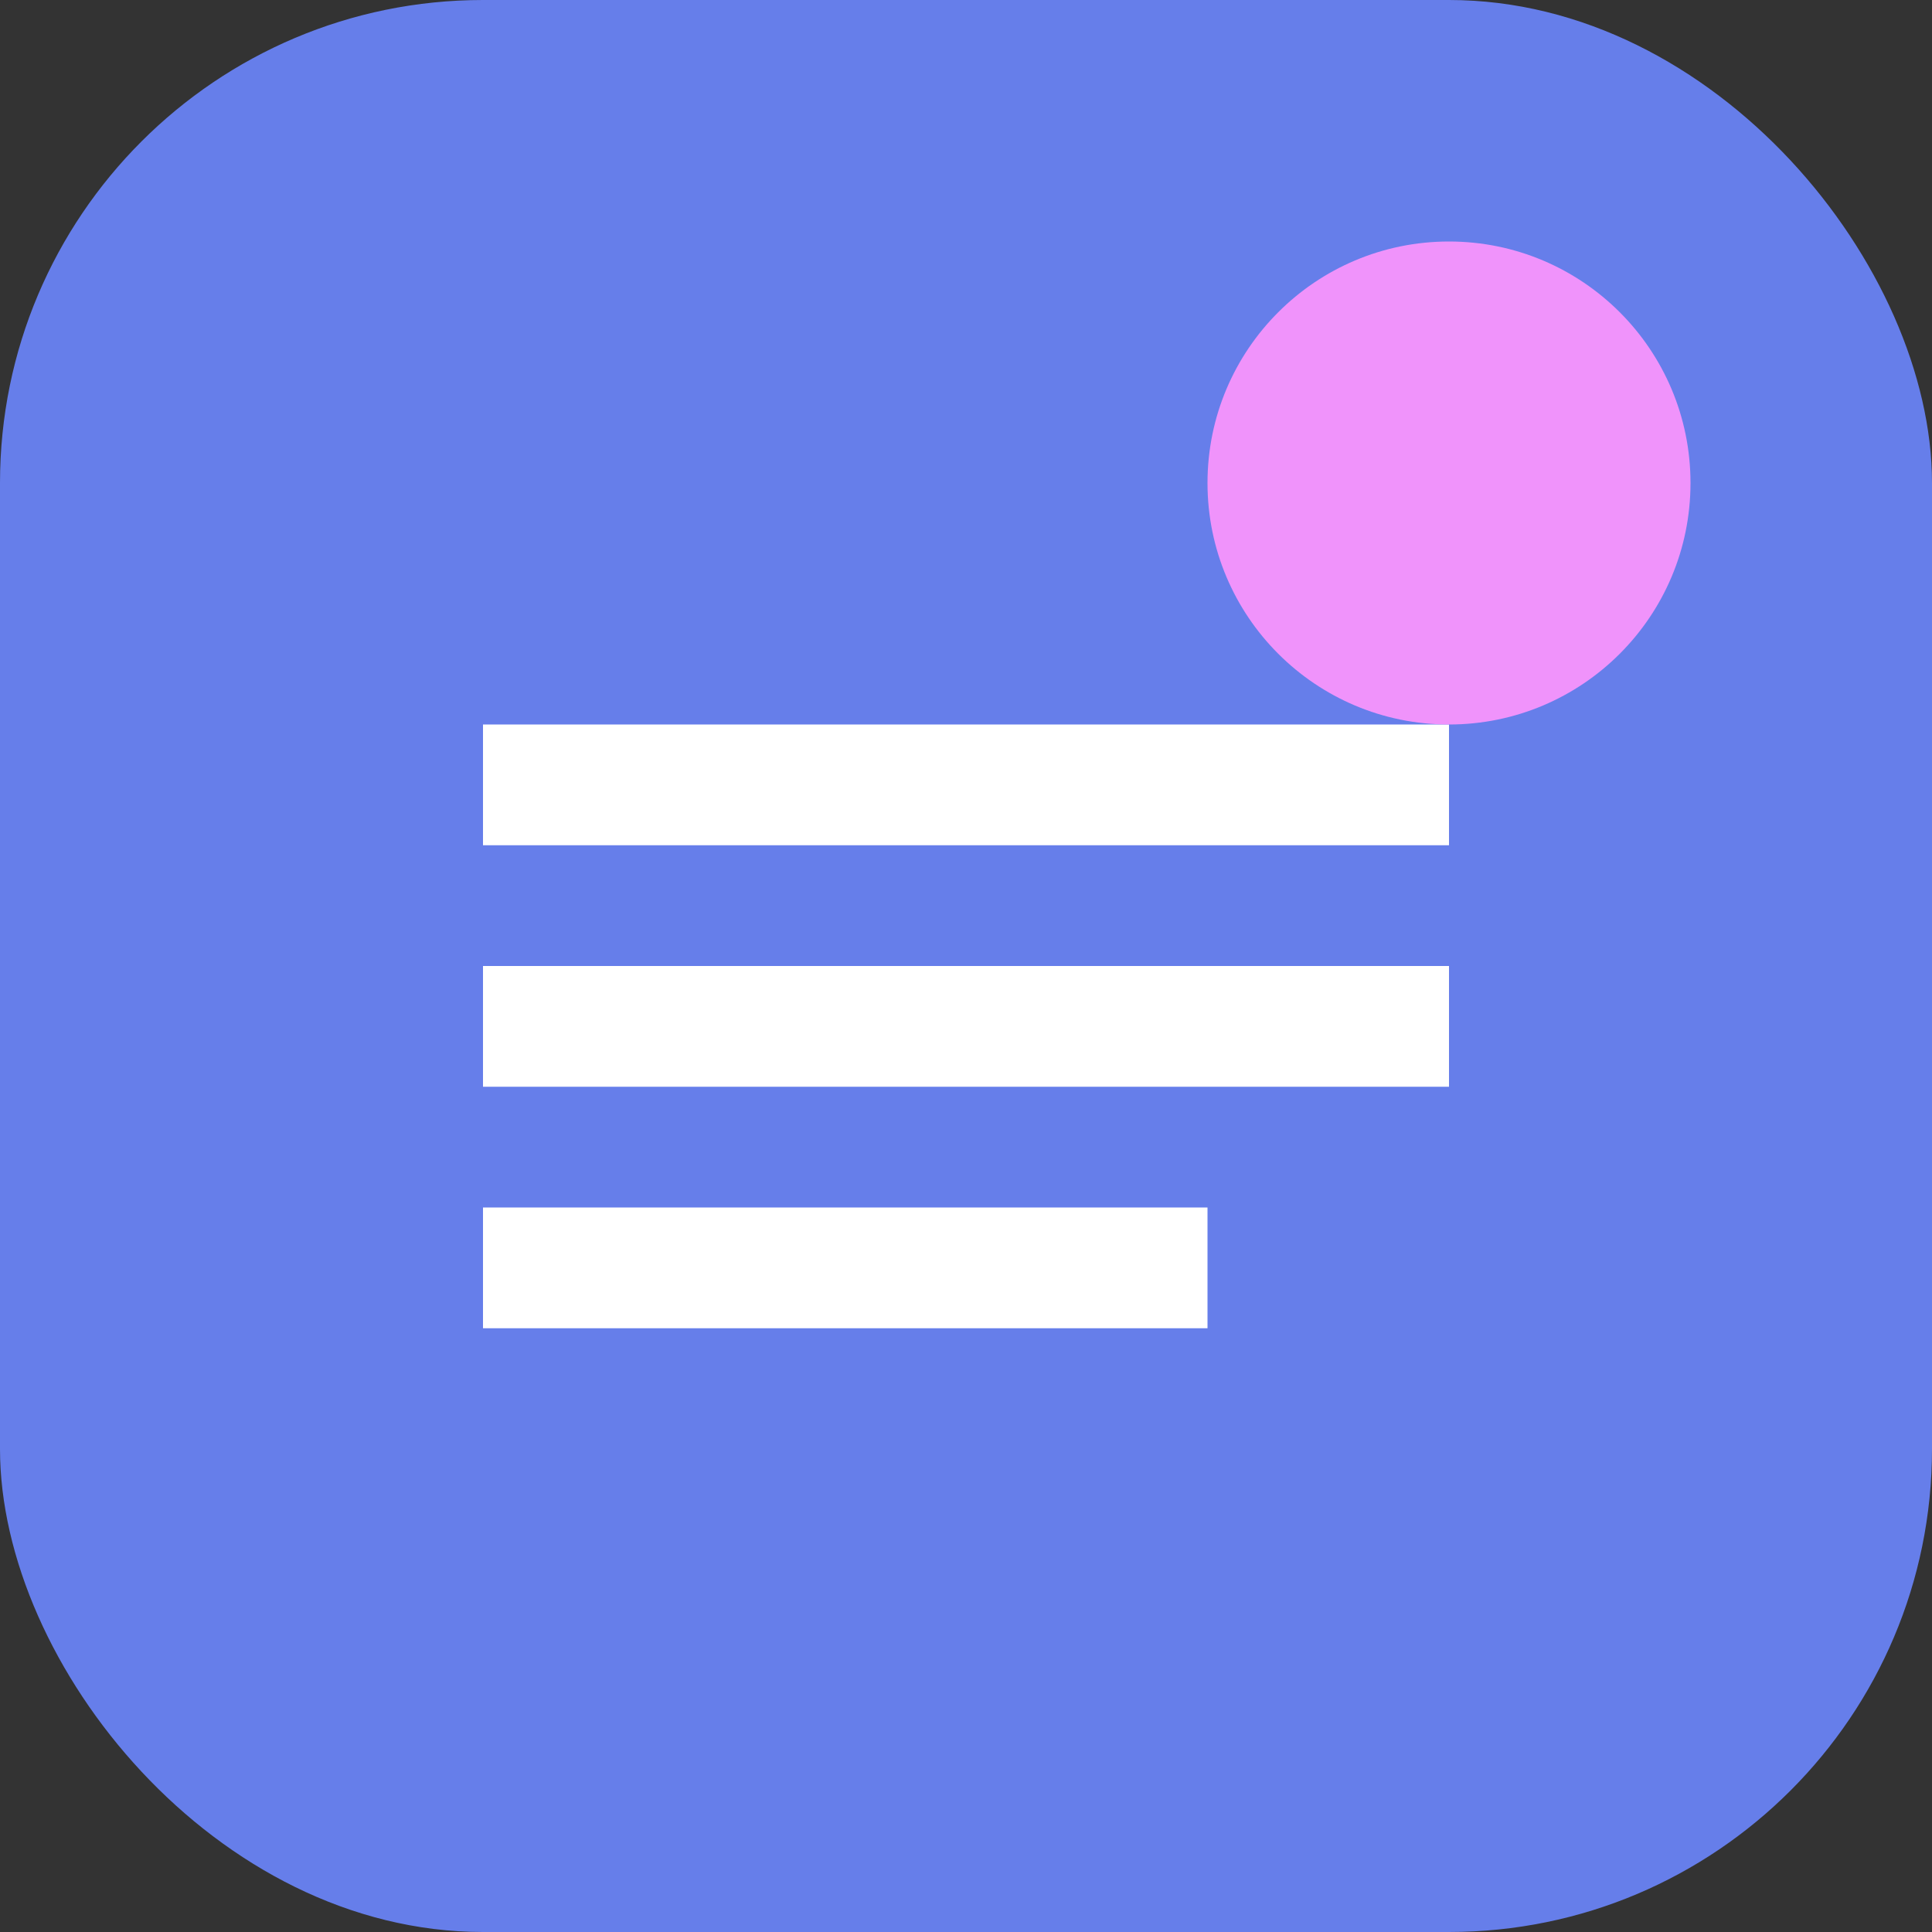
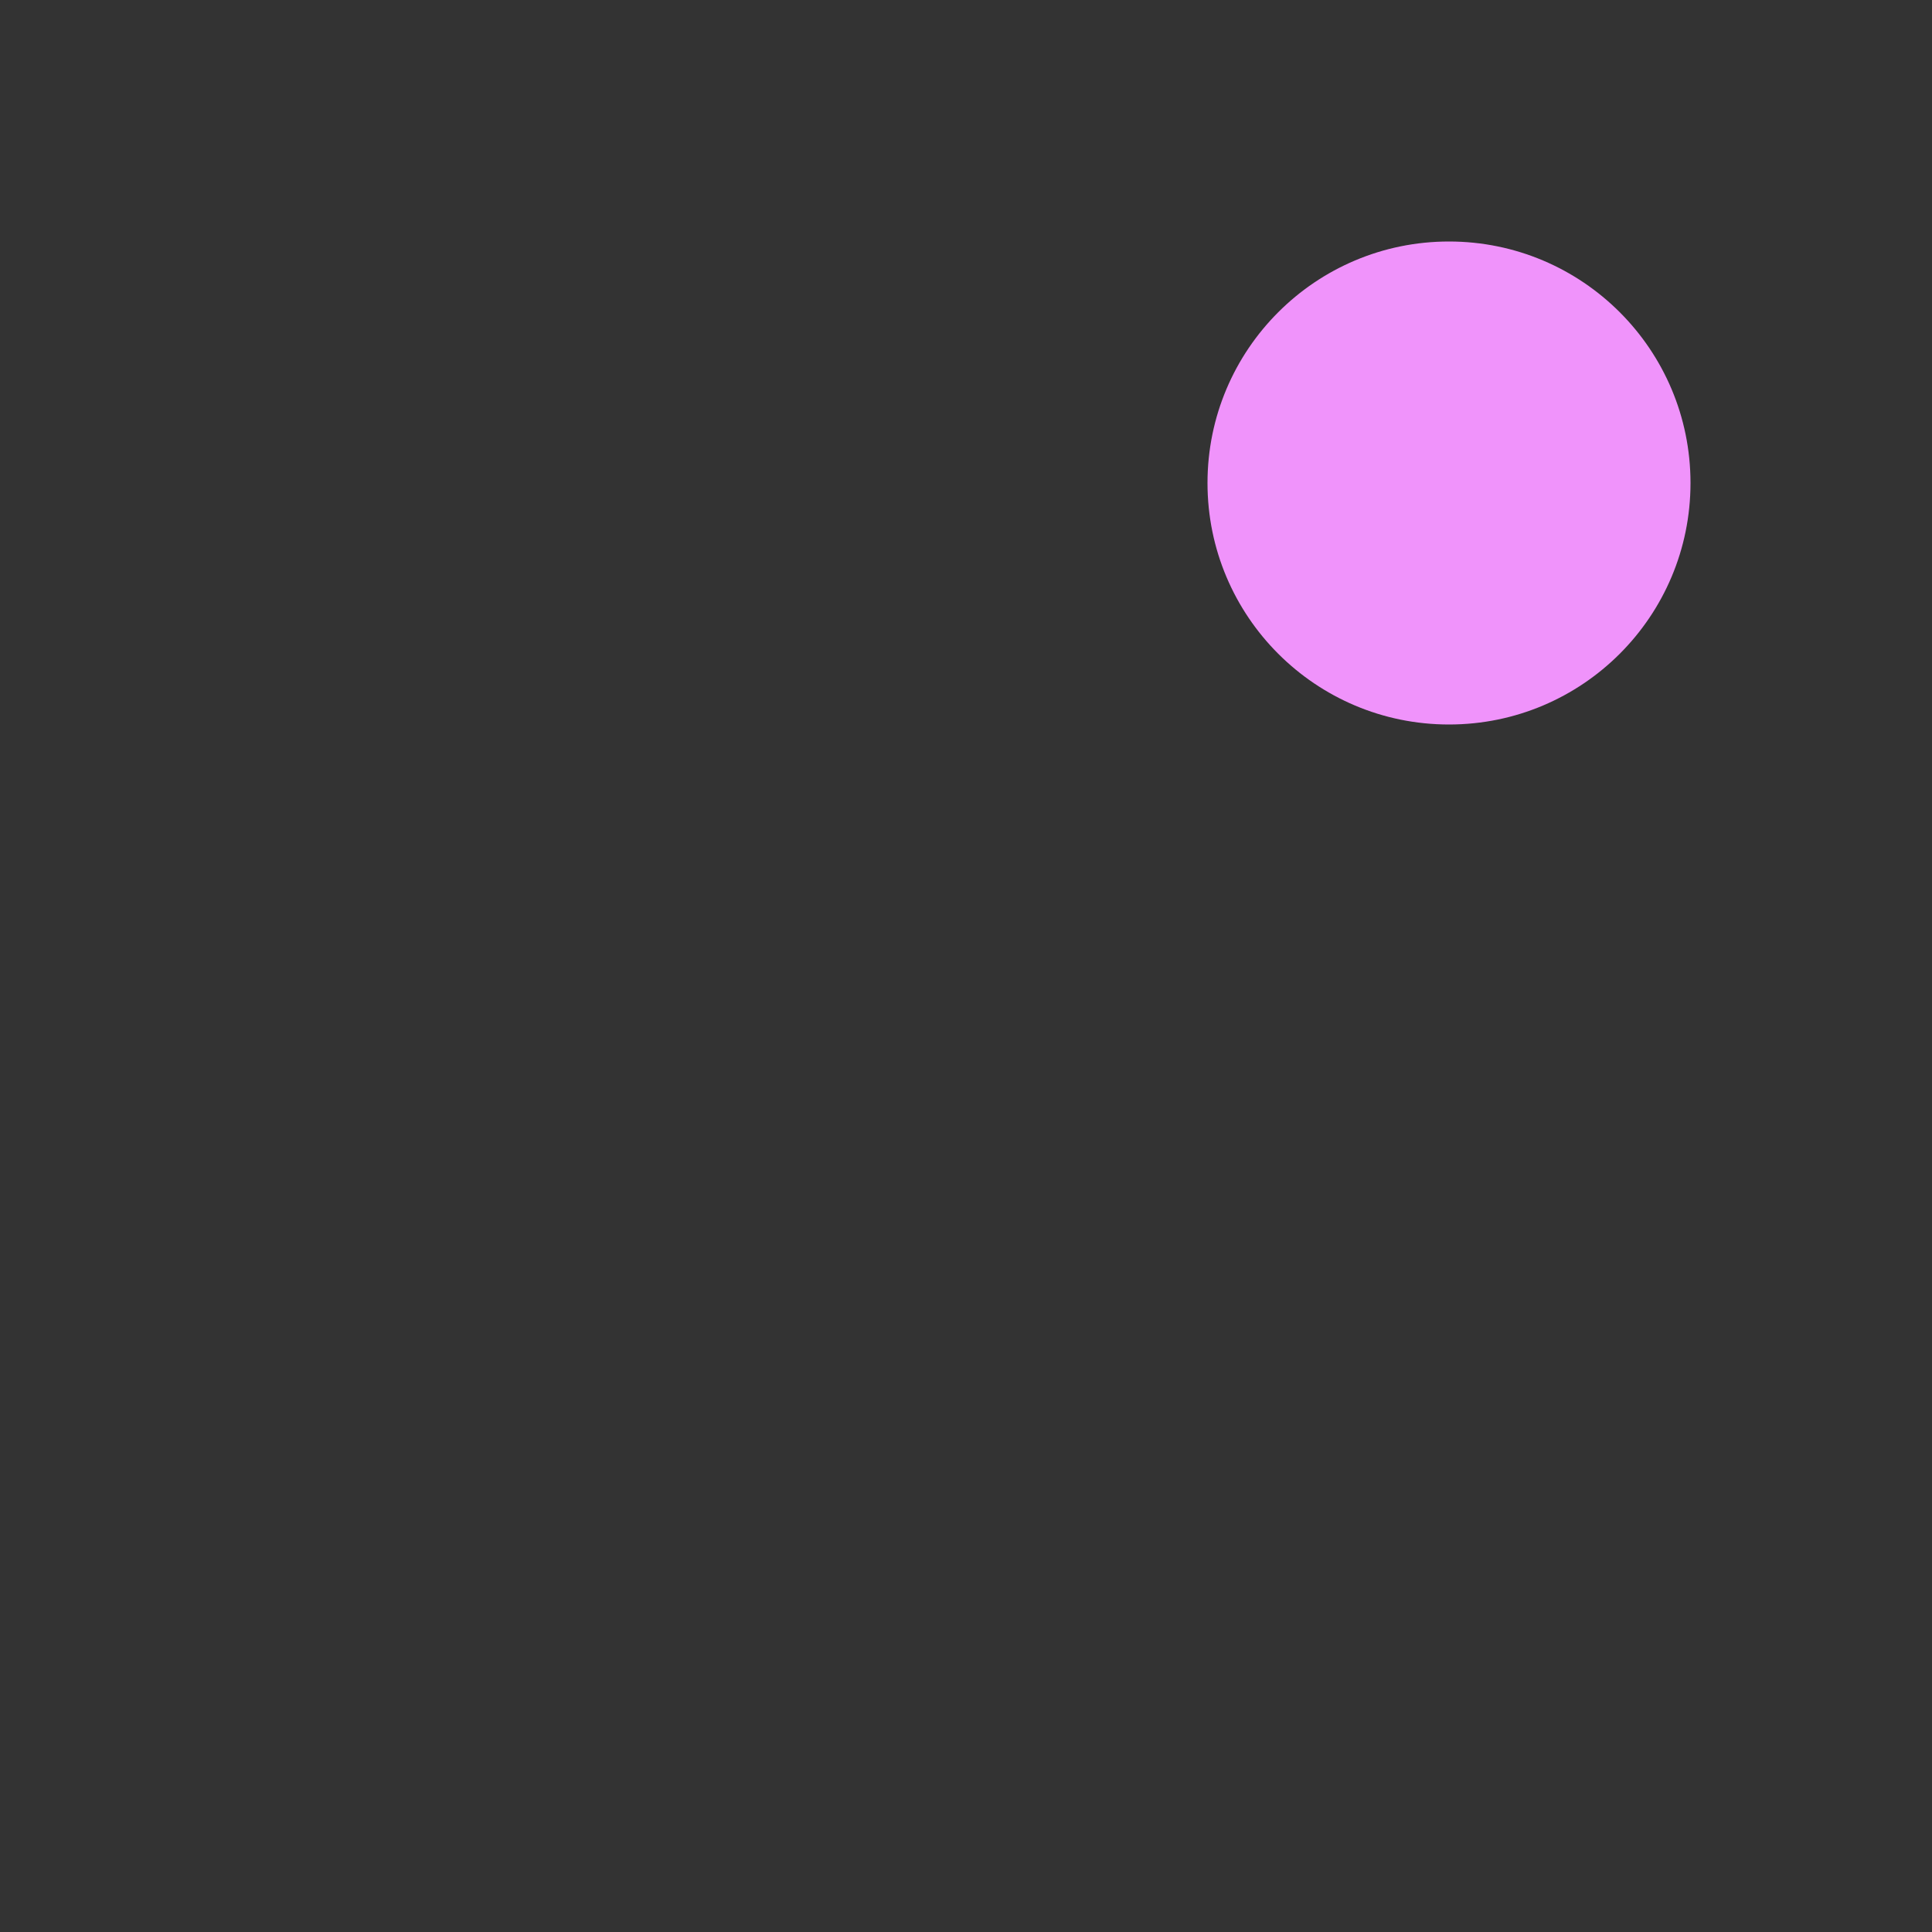
<svg xmlns="http://www.w3.org/2000/svg" width="32" height="32" viewBox="0 0 32 32" fill="none">
  <rect x="0" y="0" width="32" height="32" fill="#333333" stroke="none" />
-   <rect width="32" height="32" rx="8" fill="#667eea" />
-   <path d="M8 12h16v2H8zm0 4h16v2H8zm0 4h12v2H8z" fill="white" />
  <circle cx="24" cy="8" r="4" fill="#f093fb" />
</svg>